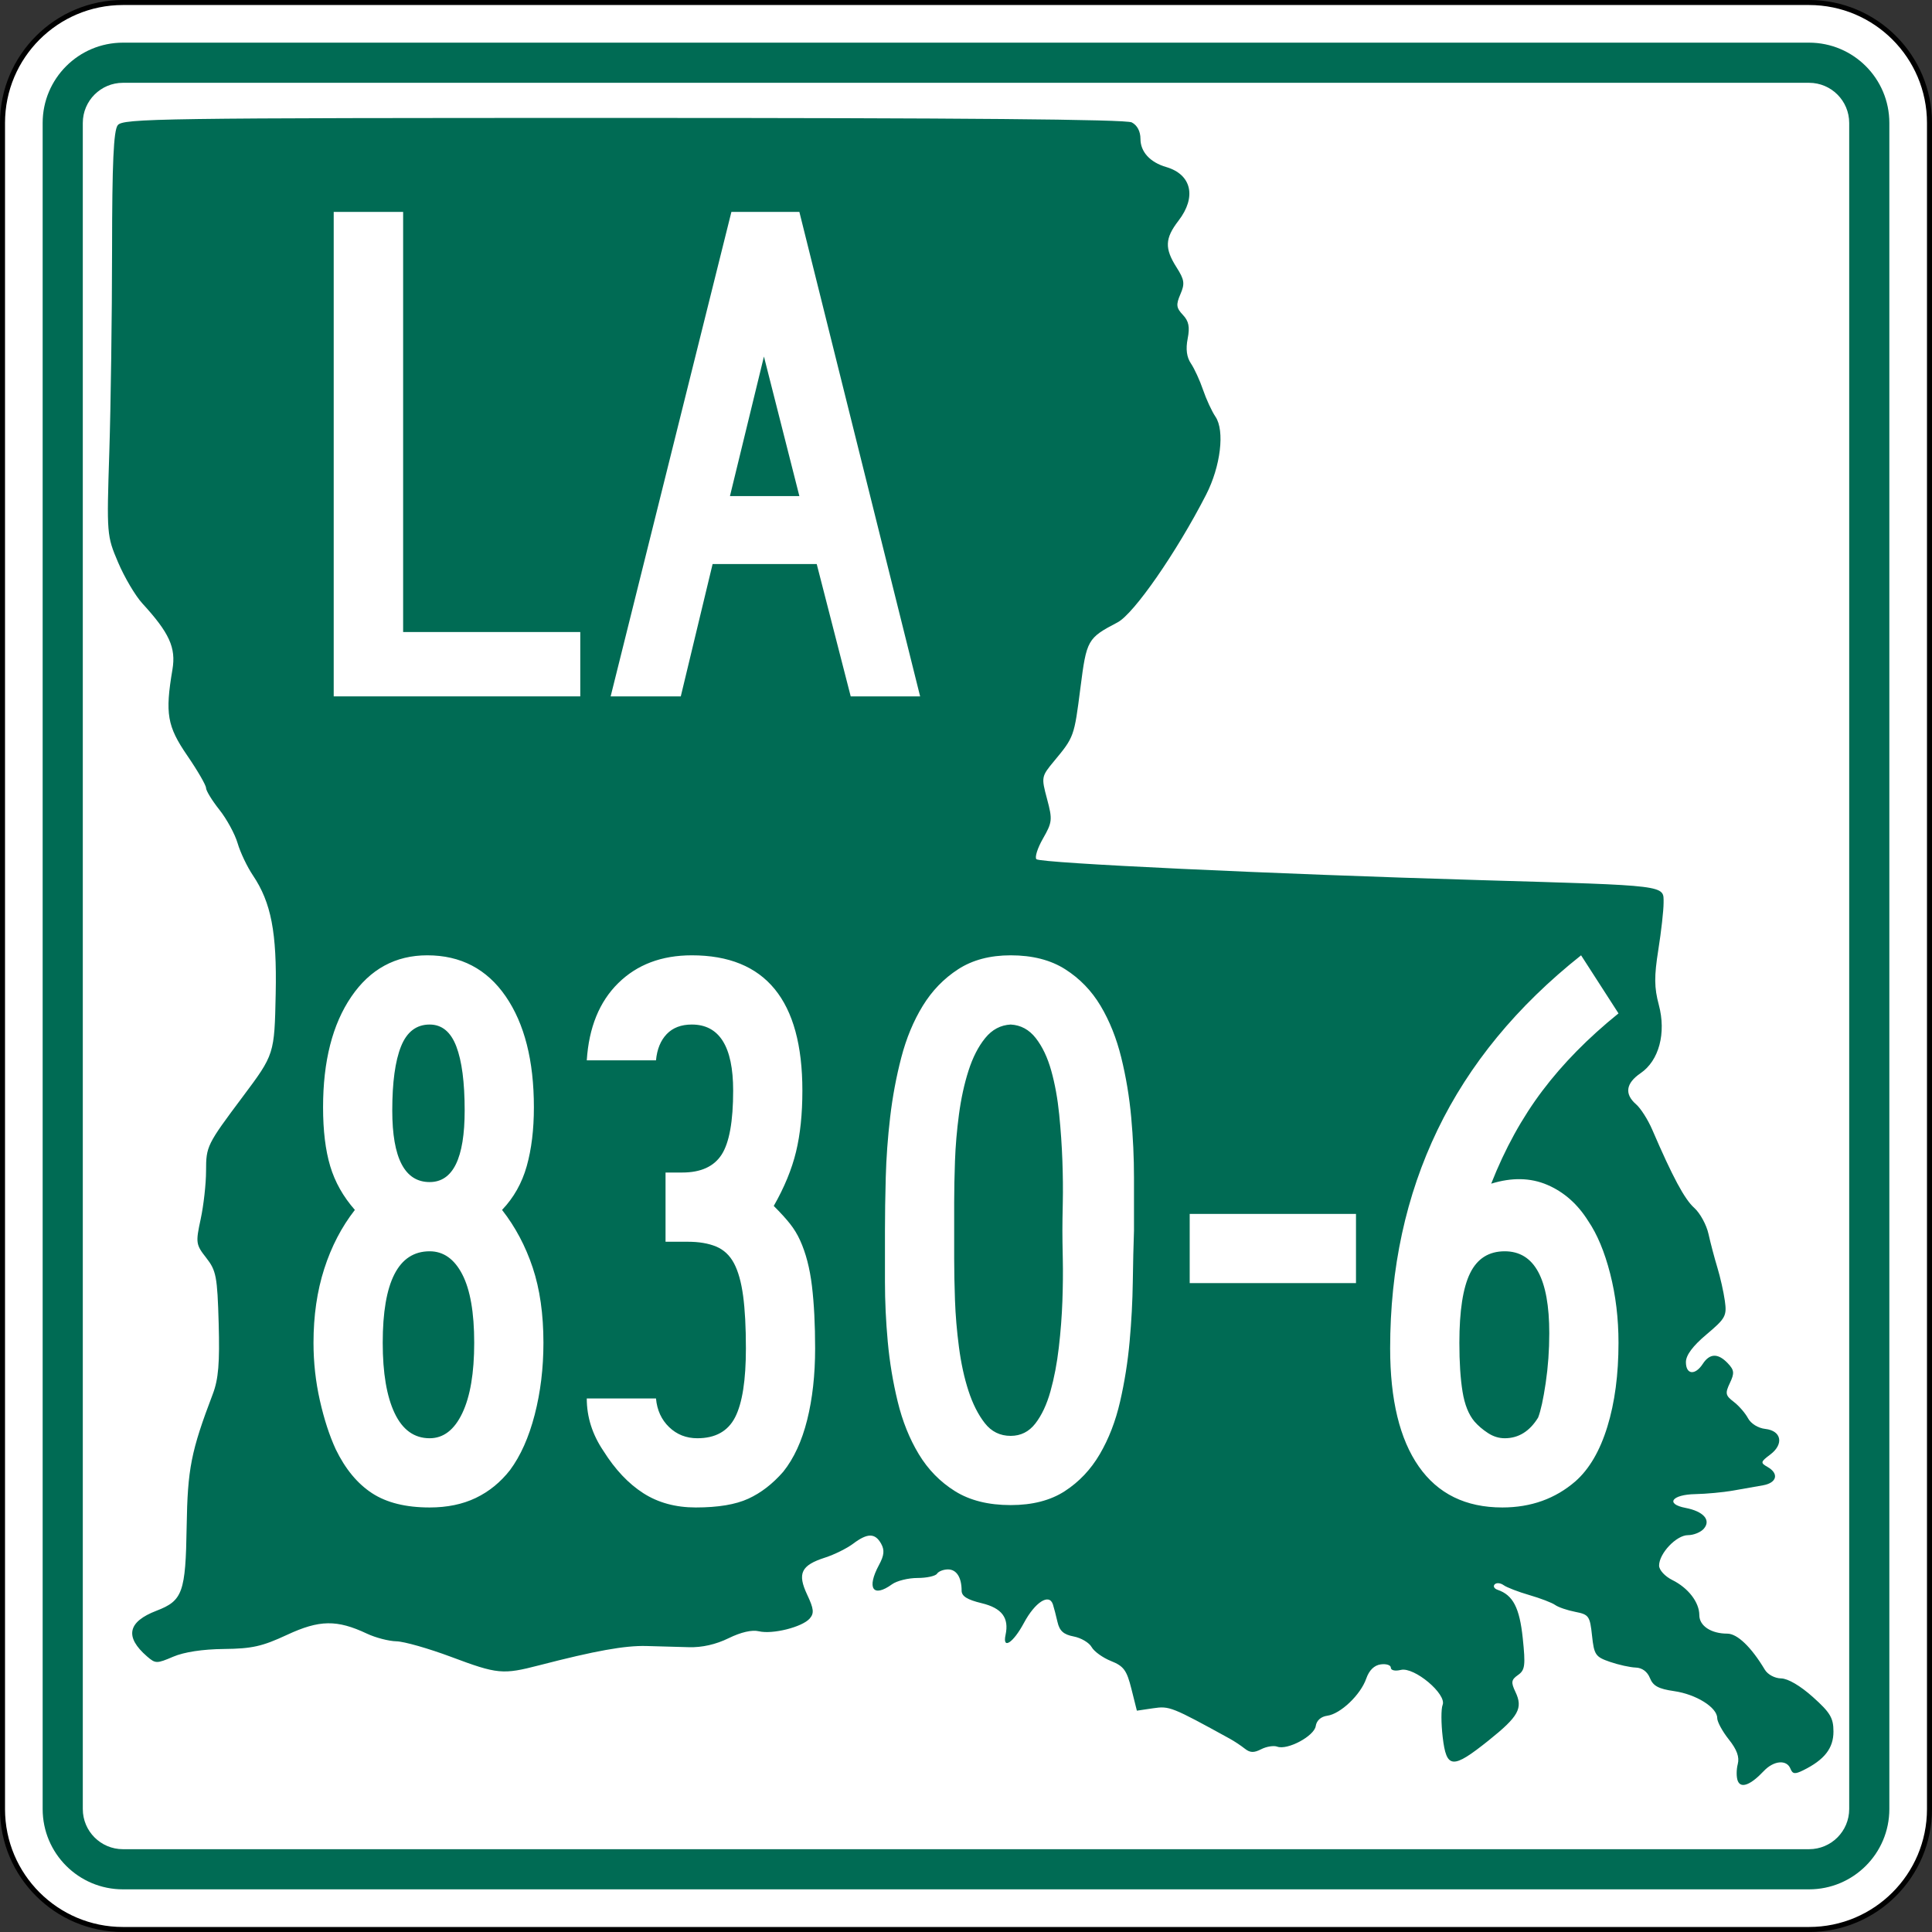
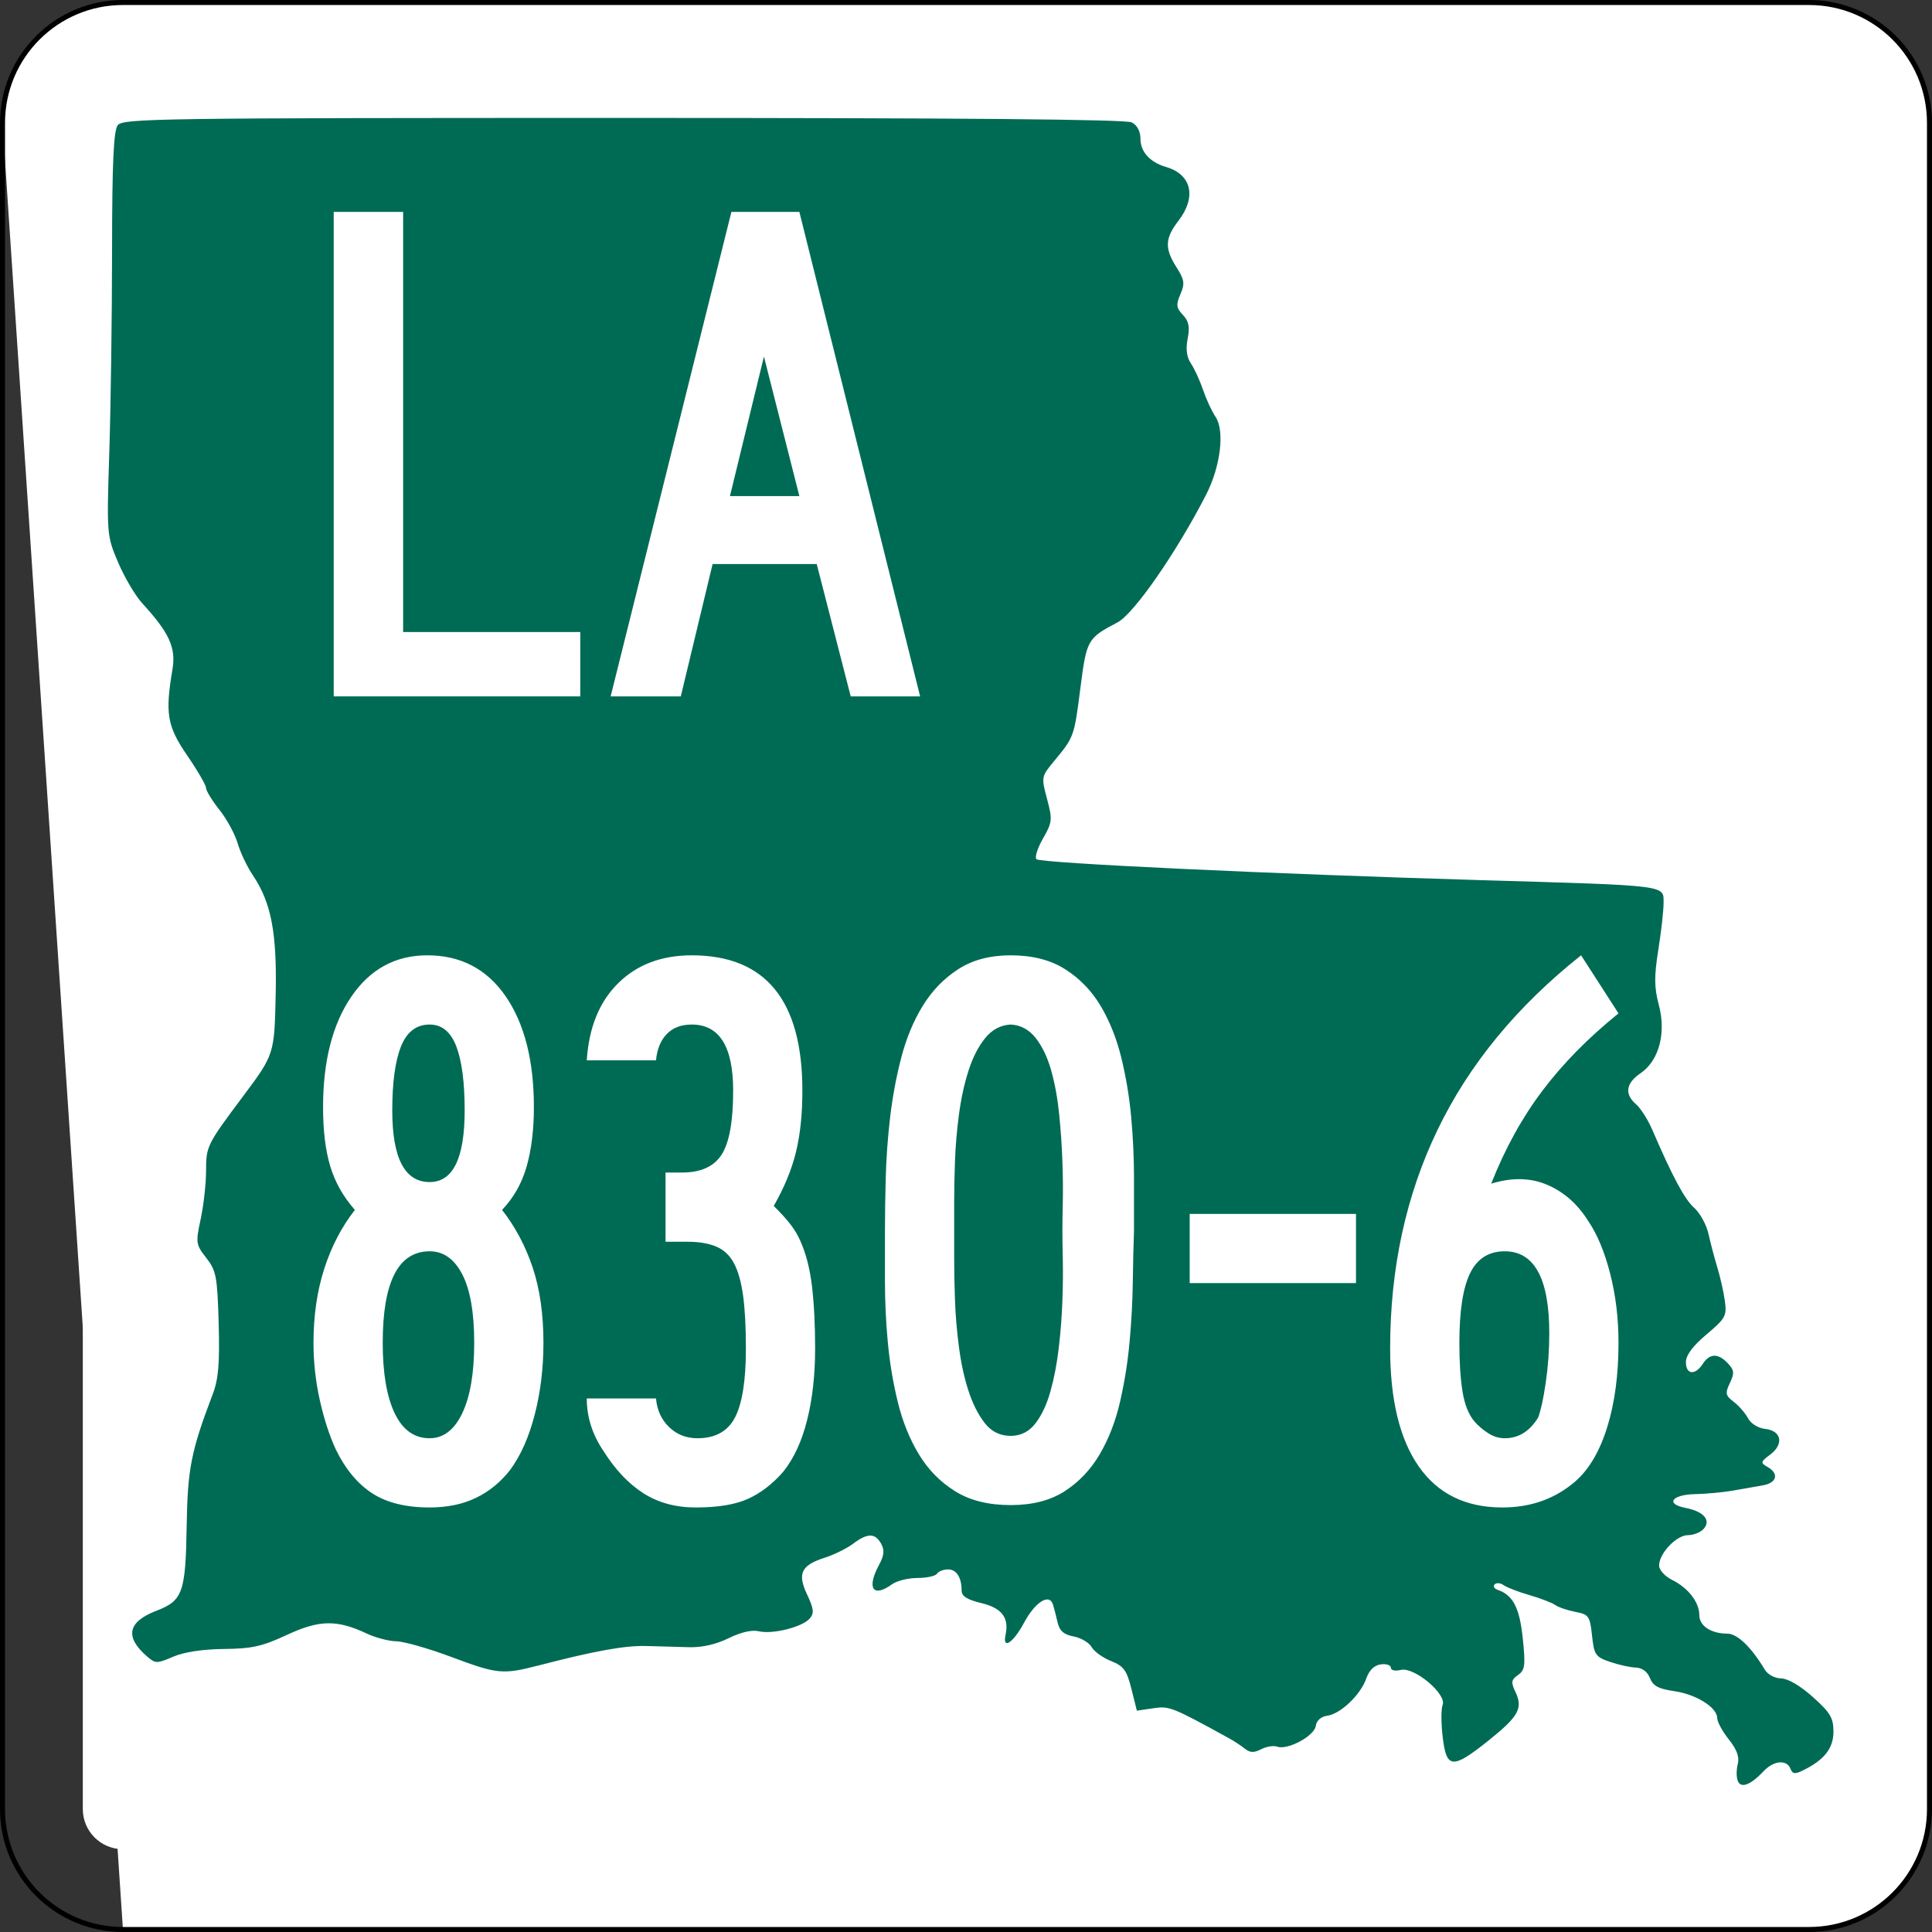
<svg xmlns="http://www.w3.org/2000/svg" xmlns:ns1="http://sodipodi.sourceforge.net/DTD/sodipodi-0.dtd" xmlns:ns2="http://www.inkscape.org/namespaces/inkscape" version="1.1" id="Layer_1" width="385" height="385" viewBox="0 0 385 385" overflow="visible" enable-background="new 0 0 385 385" xml:space="preserve" ns1:version="0.32" ns2:version="0.45" ns1:docname="Louisiana_830-5.svg" ns1:docbase="M:\WP\up" ns2:output_extension="org.inkscape.output.svg.inkscape" ns1:modified="true">
  <rect x="0" y="0" width="385" height="385" fill="#333333" stroke="none" />
  <defs id="defs60" />
  <ns1:namedview ns2:window-height="712" ns2:window-width="1024" ns2:pageshadow="2" ns2:pageopacity="0.0" guidetolerance="10.0" gridtolerance="10.0" objecttolerance="10.0" borderopacity="1.0" bordercolor="#666666" pagecolor="#ffffff" id="base" ns2:zoom="0.97922078" ns2:cx="192.50024" ns2:cy="192.5" ns2:window-x="410" ns2:window-y="58" ns2:current-layer="Layer_1" showguides="true" ns2:guide-bbox="true" />
  <g id="g3">
    <g id="g5">
      <g id="g7">
-         <path d="M 0.5,24.5 C 0.5,11.245 11.245,0.5 24.5,0.5 L 360.5,0.5 C 373.754,0.5 384.5,11.245 384.5,24.5 L 384.5,360.5 C 384.5,373.755 373.754,384.5 360.5,384.5 L 24.5,384.5 C 11.245,384.5 0.5,373.755 0.5,360.5 L 0.5,24.5 L 0.5,24.5 z " id="path9" style="fill:#ffffff" />
+         <path d="M 0.5,24.5 C 0.5,11.245 11.245,0.5 24.5,0.5 L 360.5,0.5 C 373.754,0.5 384.5,11.245 384.5,24.5 L 384.5,360.5 C 384.5,373.755 373.754,384.5 360.5,384.5 L 24.5,384.5 L 0.5,24.5 L 0.5,24.5 z " id="path9" style="fill:#ffffff" />
        <path id="path11" style="fill:#ffffff" />
      </g>
      <g id="g13">
        <path stroke-miterlimit="3.864" d="M 0.5,24.5 C 0.5,11.245 11.245,0.5 24.5,0.5 L 360.5,0.5 C 373.754,0.5 384.5,11.245 384.5,24.5 L 384.5,360.5 C 384.5,373.755 373.754,384.5 360.5,384.5 L 24.5,384.5 C 11.245,384.5 0.5,373.755 0.5,360.5 L 0.5,24.5 L 0.5,24.5 z " id="path15" style="fill:none;stroke:#000000;stroke-linecap:round;stroke-linejoin:round;stroke-miterlimit:3.864" />
        <path stroke-miterlimit="3.864" id="path17" style="fill:none;stroke:#000000;stroke-linecap:round;stroke-linejoin:round;stroke-miterlimit:3.864" />
      </g>
    </g>
    <g id="g19">
      <g id="g21">
-         <path d="M 8.5,24.5 C 8.5,15.663 15.664,8.5 24.5,8.5 L 360.5,8.5 C 369.336,8.5 376.5,15.663 376.5,24.5 L 376.5,360.5 C 376.5,369.337 369.336,376.5 360.5,376.5 L 24.5,376.5 C 15.664,376.5 8.5,369.337 8.5,360.5 L 8.5,24.5 L 8.5,24.5 z " id="path23" style="fill:#006b54" />
-         <path id="path25" style="fill:#006b54" />
-       </g>
+         </g>
    </g>
    <g id="g27">
      <g id="g29">
        <path d="M 16.5,24.5 C 16.5,20.082 20.082,16.5 24.5,16.5 L 360.5,16.5 C 364.918,16.5 368.5,20.082 368.5,24.5 L 368.5,360.5 C 368.5,364.919 364.918,368.5 360.5,368.5 L 24.5,368.5 C 20.082,368.5 16.5,364.919 16.5,360.5 L 16.5,24.5 L 16.5,24.5 z " id="path31" style="fill:#ffffff" />
        <path id="path33" style="fill:#ffffff" />
      </g>
    </g>
    <g id="g35">
      <path d="M 346.297,354.895 C 346.003,354.162 346.002,352.655 346.292,351.546 C 346.661,350.138 346.123,348.653 344.51,346.628 C 343.239,345.031 342.198,343.118 342.198,342.375 C 342.198,340.255 338.003,337.63 333.607,336.999 C 330.501,336.552 329.415,335.966 328.791,334.396 C 328.285,333.119 327.237,332.345 325.96,332.304 C 324.845,332.268 322.531,331.757 320.815,331.166 C 317.938,330.177 317.663,329.771 317.251,325.929 C 316.835,322.04 316.616,321.728 313.916,321.203 C 312.327,320.895 310.522,320.278 309.907,319.833 C 309.291,319.39 306.984,318.503 304.778,317.864 C 302.573,317.226 300.258,316.335 299.634,315.883 C 299.009,315.432 298.208,315.36 297.852,315.727 C 297.497,316.093 297.756,316.579 298.43,316.808 C 301.502,317.853 302.809,320.363 303.448,326.45 C 304.016,331.882 303.897,332.812 302.507,333.784 C 301.151,334.735 301.073,335.231 301.983,337.146 C 303.536,340.408 302.639,342.032 296.633,346.838 C 289.437,352.597 288.243,352.508 287.493,346.159 C 287.168,343.42 287.162,340.536 287.477,339.749 C 288.337,337.603 281.824,332.134 279.166,332.772 C 278.004,333.051 277.159,332.863 277.159,332.326 C 277.159,331.814 276.257,331.52 275.154,331.669 C 273.847,331.847 272.839,332.833 272.258,334.501 C 271.132,337.737 267.135,341.544 264.488,341.904 C 263.229,342.075 262.357,342.857 262.192,343.962 C 261.894,345.96 256.561,348.813 254.525,348.065 C 253.82,347.807 252.383,348.035 251.334,348.572 C 249.866,349.325 249.108,349.298 248.051,348.458 C 247.295,347.857 245.952,346.967 245.063,346.479 C 233.475,340.111 233.038,339.938 229.804,340.414 L 226.551,340.894 L 225.461,336.544 C 224.533,332.836 223.931,332.017 221.396,331.002 C 219.759,330.349 218.019,329.095 217.53,328.217 C 217.039,327.339 215.432,326.39 213.958,326.108 C 211.947,325.724 211.14,325.001 210.733,323.223 C 210.433,321.918 210.024,320.343 209.821,319.722 C 209.083,317.456 206.274,319.25 204.042,323.411 C 201.906,327.396 199.729,328.815 200.381,325.799 C 201.118,322.393 199.655,320.45 195.622,319.478 C 192.743,318.784 191.627,318.087 191.627,316.979 C 191.627,314.336 190.608,312.745 188.912,312.745 C 188.013,312.745 187.03,313.13 186.727,313.599 C 186.424,314.067 184.674,314.452 182.836,314.452 C 180.999,314.452 178.717,315.016 177.766,315.704 C 173.958,318.462 172.649,316.514 175.172,311.842 C 176.196,309.946 176.299,308.894 175.586,307.618 C 174.385,305.47 172.865,305.47 170.011,307.619 C 168.769,308.556 166.249,309.802 164.409,310.392 C 159.637,311.924 158.854,313.542 160.846,317.772 C 162.174,320.591 162.27,321.479 161.358,322.531 C 159.879,324.237 153.944,325.727 151.226,325.073 C 149.851,324.742 147.66,325.245 145.179,326.462 C 142.653,327.698 139.883,328.324 137.28,328.245 C 135.075,328.179 131.266,328.071 128.815,328.009 C 124.515,327.898 118.638,328.955 107.468,331.847 C 100.167,333.737 99.162,333.642 89.896,330.175 C 85.417,328.499 80.516,327.103 79.001,327.072 C 77.488,327.042 74.847,326.356 73.131,325.549 C 67.137,322.726 63.659,322.778 57.188,325.79 C 52.245,328.091 50.234,328.541 44.621,328.602 C 40.368,328.648 36.689,329.209 34.503,330.145 C 31.23,331.544 30.982,331.541 29.297,330.081 C 24.81,326.192 25.434,323.182 31.186,320.978 C 36.401,318.979 36.987,317.347 37.196,304.214 C 37.38,292.661 38.058,289.224 42.411,277.776 C 43.532,274.827 43.799,271.596 43.576,263.698 C 43.312,254.386 43.085,253.194 41.104,250.665 C 39.024,248.011 38.973,247.651 39.99,242.936 C 40.577,240.214 41.06,235.899 41.062,233.348 C 41.066,228.415 41.227,228.092 48.372,218.546 C 54.689,210.104 54.69,210.101 54.94,198.002 C 55.19,185.827 54.037,179.845 50.394,174.43 C 49.252,172.733 47.883,169.854 47.35,168.031 C 46.817,166.208 45.184,163.209 43.72,161.366 C 42.255,159.522 41.057,157.566 41.057,157.019 C 41.057,156.471 39.372,153.564 37.312,150.559 C 33.307,144.715 32.876,142.208 34.363,133.419 C 35.098,129.074 33.754,126.119 28.366,120.245 C 26.976,118.727 24.806,115.06 23.544,112.093 C 21.273,106.754 21.255,106.534 21.783,90.063 C 22.076,80.913 22.323,62.845 22.332,49.913 C 22.344,32.464 22.634,26.026 23.461,24.951 C 24.497,23.604 31.508,23.501 124.18,23.5 C 191.761,23.498 224.344,23.784 225.526,24.389 C 226.618,24.949 227.266,26.173 227.266,27.678 C 227.266,30.255 229.174,32.344 232.383,33.281 C 237.458,34.761 238.488,39.255 234.838,43.991 C 232.133,47.502 232.051,49.499 234.456,53.276 C 236.032,55.754 236.142,56.513 235.225,58.631 C 234.321,60.722 234.397,61.35 235.718,62.748 C 236.898,63.997 237.13,65.153 236.672,67.49 C 236.265,69.569 236.477,71.186 237.323,72.43 C 238.012,73.446 239.1,75.814 239.739,77.691 C 240.377,79.569 241.491,81.973 242.21,83.034 C 244.1,85.816 243.245,92.931 240.34,98.595 C 234.459,110.061 225.961,122.314 222.702,124.023 C 216.698,127.172 216.529,127.471 215.297,137.111 C 214.059,146.8 214.03,146.878 210.073,151.646 C 207.506,154.739 207.485,154.85 208.649,159.201 C 209.754,163.327 209.701,163.847 207.842,167.097 C 206.748,169.009 206.161,170.865 206.536,171.219 C 207.368,172.002 253.073,174.156 294.977,175.387 C 332.707,176.494 331.504,176.346 331.512,179.9 C 331.516,181.403 331.043,185.624 330.462,189.279 C 329.622,194.563 329.641,196.805 330.555,200.218 C 332.066,205.863 330.607,211.352 326.928,213.859 C 323.984,215.867 323.674,218.02 326.038,220.067 C 326.95,220.858 328.394,223.126 329.247,225.106 C 333.315,234.553 335.691,238.977 337.622,240.702 C 338.779,241.736 340.055,244.067 340.458,245.884 C 340.86,247.698 341.658,250.718 342.23,252.596 C 342.803,254.473 343.474,257.46 343.721,259.232 C 344.138,262.213 343.862,262.718 340.067,265.917 C 337.318,268.234 335.961,270.058 335.961,271.438 C 335.961,273.938 337.793,274.131 339.319,271.792 C 340.709,269.658 342.374,269.622 344.321,271.681 C 345.6,273.034 345.661,273.631 344.723,275.6 C 343.749,277.651 343.836,278.089 345.477,279.337 C 346.5,280.114 347.783,281.589 348.331,282.614 C 348.908,283.696 350.348,284.59 351.768,284.747 C 355.014,285.106 355.534,287.78 352.76,289.862 C 350.823,291.316 350.782,291.505 352.221,292.322 C 354.551,293.646 354.104,295.488 351.331,295.983 C 349.983,296.224 347.276,296.7 345.317,297.044 C 343.357,297.386 339.985,297.7 337.826,297.741 C 333.144,297.829 331.802,299.706 335.865,300.483 C 339.477,301.175 341.014,302.921 339.525,304.64 C 338.915,305.345 337.492,305.92 336.362,305.92 C 334.062,305.92 330.616,309.558 330.616,311.985 C 330.616,312.859 331.778,314.13 333.235,314.852 C 336.428,316.433 338.634,319.298 338.634,321.864 C 338.634,323.993 340.979,325.543 344.2,325.543 C 346.202,325.543 348.982,328.21 351.684,332.724 C 352.264,333.694 353.668,334.446 354.934,334.466 C 356.297,334.488 358.754,335.928 361.262,338.175 C 364.733,341.282 365.363,342.343 365.363,345.065 C 365.363,348.386 363.564,350.687 359.335,352.774 C 357.683,353.592 357.222,353.533 356.791,352.455 C 356.045,350.595 353.464,350.822 351.478,352.925 C 348.838,355.719 346.92,356.448 346.297,354.895 z " id="path37" style="fill:#006b54" />
    </g>
    <g id="g39">
      <g id="g41">
        <polygon clip-rule="evenodd" points="66.5,138.771 66.5,42.229 80.333,42.229 80.333,125.947 115.635,125.947 115.635,138.771 66.5,138.771 " id="polygon43" style="fill:#ffffff;fill-rule:evenodd" />
      </g>
      <g id="g45">
        <path clip-rule="evenodd" d="M 169.526,138.771 L 162.753,112.402 L 142.004,112.402 L 135.664,138.771 L 121.687,138.771 L 145.75,42.229 L 159.295,42.229 L 183.358,138.771 L 169.526,138.771 z M 152.234,71.047 L 145.462,98.857 L 159.295,98.857 L 152.234,71.047 z " id="path47" style="fill:#ffffff;fill-rule:evenodd" />
      </g>
    </g>
  </g>
  <path style="font-size:158.545px;font-style:normal;font-variant:normal;font-weight:normal;font-stretch:normal;text-align:start;line-height:125%;writing-mode:lr-tb;text-anchor:start;fill:#ffffff;fill-opacity:1;stroke:none;stroke-width:1px;stroke-linecap:butt;stroke-linejoin:miter;stroke-opacity:1;font-family:Roadgeek 2005 Series B" d="M 108.293,267.582 C 108.293,272.656 107.711,277.439 106.548,281.931 C 105.385,286.422 103.748,290.095 101.635,292.95 C 99.732,295.382 97.459,297.232 94.818,298.5 C 92.176,299.767 89.11,300.401 85.62,300.401 C 80.865,300.401 77.035,299.45 74.129,297.549 C 71.222,295.647 68.818,292.74 66.914,288.828 C 65.647,286.079 64.59,282.83 63.743,279.078 C 62.896,275.327 62.473,271.495 62.473,267.582 C 62.473,262.192 63.186,257.278 64.614,252.84 C 66.041,248.401 68.076,244.49 70.717,241.106 C 68.392,238.465 66.754,235.558 65.804,232.388 C 64.854,229.217 64.379,225.306 64.379,220.655 C 64.379,211.458 66.255,204.112 70.006,198.616 C 73.758,193.119 78.804,190.371 85.146,190.371 C 91.806,190.371 97.013,193.093 100.764,198.536 C 104.515,203.979 106.391,211.352 106.391,220.655 C 106.391,225.093 105.915,229.003 104.964,232.385 C 104.012,235.767 102.374,238.674 100.048,241.106 C 102.693,244.49 104.728,248.322 106.154,252.603 C 107.58,256.883 108.293,261.876 108.293,267.582 L 108.293,267.582 z M 92.597,221.288 C 92.597,215.686 92.042,211.431 90.932,208.525 C 89.823,205.618 88.052,204.165 85.62,204.165 C 82.978,204.165 81.076,205.618 79.913,208.525 C 78.75,211.431 78.169,215.686 78.169,221.288 C 78.169,230.801 80.652,235.557 85.62,235.557 C 90.271,235.557 92.597,230.801 92.597,221.288 L 92.597,221.288 z M 94.498,267.582 C 94.498,261.557 93.706,257.012 92.12,253.948 C 90.535,250.883 88.368,249.351 85.62,249.351 C 79.385,249.351 76.267,255.428 76.267,267.582 C 76.267,273.608 77.06,278.285 78.645,281.614 C 80.231,284.942 82.555,286.607 85.62,286.607 C 88.368,286.607 90.535,284.942 92.12,281.614 C 93.706,278.285 94.498,273.608 94.498,267.582 L 94.498,267.582 z M 162.434,268.695 C 162.434,273.979 161.905,278.734 160.847,282.961 C 159.789,287.188 158.204,290.624 156.091,293.269 C 153.975,295.698 151.65,297.494 149.114,298.657 C 146.579,299.82 143.09,300.401 138.649,300.401 C 134.633,300.401 131.145,299.45 128.186,297.549 C 125.226,295.647 122.584,292.847 120.258,289.147 C 118.039,285.87 116.929,282.381 116.929,278.682 L 130.723,278.682 C 130.933,281.007 131.805,282.91 133.339,284.388 C 134.872,285.867 136.749,286.607 138.968,286.607 C 142.561,286.607 145.072,285.207 146.499,282.407 C 147.926,279.607 148.64,275.037 148.64,268.695 C 148.64,264.466 148.455,260.978 148.084,258.23 C 147.713,255.481 147.105,253.315 146.26,251.729 C 145.414,250.144 144.226,249.034 142.694,248.4 C 141.161,247.767 139.286,247.45 137.067,247.45 L 132.625,247.45 L 132.625,233.655 L 135.954,233.655 C 139.654,233.655 142.269,232.466 143.802,230.087 C 145.334,227.708 146.1,223.454 146.1,217.326 C 146.1,208.552 143.353,204.165 137.86,204.165 C 135.744,204.165 134.078,204.799 132.862,206.067 C 131.646,207.334 130.933,209.079 130.723,211.302 L 116.929,211.302 C 117.352,204.748 119.439,199.62 123.192,195.921 C 126.945,192.221 131.835,190.371 137.86,190.371 C 152.549,190.371 159.894,199.356 159.894,217.326 C 159.894,221.977 159.472,226.046 158.627,229.533 C 157.781,233.02 156.302,236.613 154.19,240.313 C 155.564,241.687 156.647,242.877 157.439,243.881 C 158.231,244.886 158.891,245.969 159.42,247.13 C 160.581,249.669 161.374,252.708 161.798,256.248 C 162.222,259.788 162.434,263.937 162.434,268.695 L 162.434,268.695 z M 225.977,245.229 C 225.871,248.187 225.791,251.595 225.738,255.455 C 225.684,259.314 225.473,263.279 225.104,267.348 C 224.734,271.417 224.101,275.406 223.202,279.315 C 222.304,283.225 220.956,286.712 219.16,289.778 C 217.363,292.844 215.038,295.302 212.183,297.152 C 209.328,299.002 205.735,299.927 201.403,299.927 C 196.964,299.927 193.265,299.002 190.306,297.152 C 187.347,295.302 184.942,292.844 183.092,289.778 C 181.242,286.712 179.841,283.225 178.89,279.315 C 177.938,275.406 177.277,271.417 176.906,267.348 C 176.535,263.279 176.35,259.314 176.35,255.455 C 176.35,251.595 176.35,248.187 176.35,245.229 C 176.35,242.058 176.403,238.517 176.509,234.606 C 176.616,230.695 176.907,226.705 177.383,222.636 C 177.858,218.567 178.599,214.603 179.603,210.745 C 180.608,206.888 182.035,203.452 183.883,200.44 C 185.731,197.427 188.083,194.996 190.937,193.146 C 193.792,191.296 197.281,190.371 201.403,190.371 C 205.735,190.371 209.355,191.296 212.263,193.146 C 215.171,194.996 217.523,197.427 219.32,200.44 C 221.116,203.452 222.489,206.888 223.439,210.745 C 224.389,214.603 225.05,218.567 225.421,222.636 C 225.792,226.705 225.977,230.722 225.977,234.686 C 225.977,238.65 225.977,242.165 225.977,245.229 L 225.977,245.229 z M 211.709,245.229 C 211.709,243.961 211.735,242.085 211.789,239.602 C 211.842,237.118 211.815,234.37 211.709,231.357 C 211.602,228.344 211.39,225.253 211.072,222.082 C 210.755,218.911 210.227,216.004 209.488,213.361 C 208.749,210.717 207.719,208.55 206.396,206.86 C 205.074,205.17 203.409,204.272 201.403,204.165 C 199.393,204.272 197.702,205.17 196.327,206.86 C 194.953,208.55 193.844,210.717 192.999,213.361 C 192.153,216.004 191.52,218.911 191.097,222.082 C 190.675,225.253 190.41,228.344 190.304,231.357 C 190.197,234.37 190.144,237.118 190.144,239.602 C 190.144,242.085 190.144,243.961 190.144,245.229 C 190.144,246.496 190.144,248.372 190.144,250.856 C 190.144,253.34 190.197,256.088 190.304,259.101 C 190.41,262.113 190.675,265.232 191.097,268.456 C 191.52,271.68 192.153,274.587 192.999,277.177 C 193.844,279.767 194.927,281.907 196.248,283.597 C 197.568,285.288 199.287,286.133 201.403,286.133 C 203.409,286.133 205.047,285.313 206.316,283.675 C 207.586,282.036 208.59,279.896 209.331,277.254 C 210.071,274.612 210.626,271.706 210.995,268.535 C 211.364,265.365 211.602,262.273 211.709,259.26 C 211.815,256.247 211.842,253.473 211.789,250.936 C 211.735,248.399 211.709,246.496 211.709,245.229 L 211.709,245.229 z M 237.077,255.694 L 237.077,241.9 L 270.215,241.9 L 270.215,255.694 L 237.077,255.694 z M 322.528,267.582 C 322.528,273.924 321.787,279.499 320.307,284.309 C 318.826,289.118 316.712,292.739 313.964,295.171 C 309.948,298.658 305.085,300.401 299.376,300.401 C 292.083,300.401 286.534,297.68 282.729,292.236 C 278.925,286.793 277.022,278.946 277.022,268.695 C 277.022,252.735 280.167,238.228 286.457,225.174 C 292.747,212.12 302.285,200.519 315.072,190.371 L 322.528,201.944 C 316.502,206.809 311.455,211.936 307.386,217.326 C 303.317,222.716 299.908,228.899 297.16,235.876 C 301.282,234.605 305.008,234.684 308.337,236.111 C 311.665,237.538 314.386,239.944 316.499,243.327 C 318.296,245.969 319.75,249.457 320.861,253.79 C 321.972,258.124 322.528,262.721 322.528,267.582 L 322.528,267.582 z M 308.733,265.681 C 308.733,254.794 305.774,249.351 299.855,249.351 C 296.684,249.351 294.385,250.804 292.958,253.711 C 291.53,256.617 290.817,261.241 290.817,267.582 C 290.817,271.495 291.028,274.746 291.451,277.334 C 291.873,279.923 292.667,281.904 293.831,283.278 C 294.57,284.123 295.467,284.889 296.524,285.576 C 297.58,286.263 298.69,286.607 299.855,286.607 C 302.603,286.607 304.822,285.233 306.513,282.485 C 307.041,281.11 307.544,278.812 308.02,275.59 C 308.495,272.367 308.733,269.064 308.733,265.681 L 308.733,265.681 z " id="text1892" />
</svg>